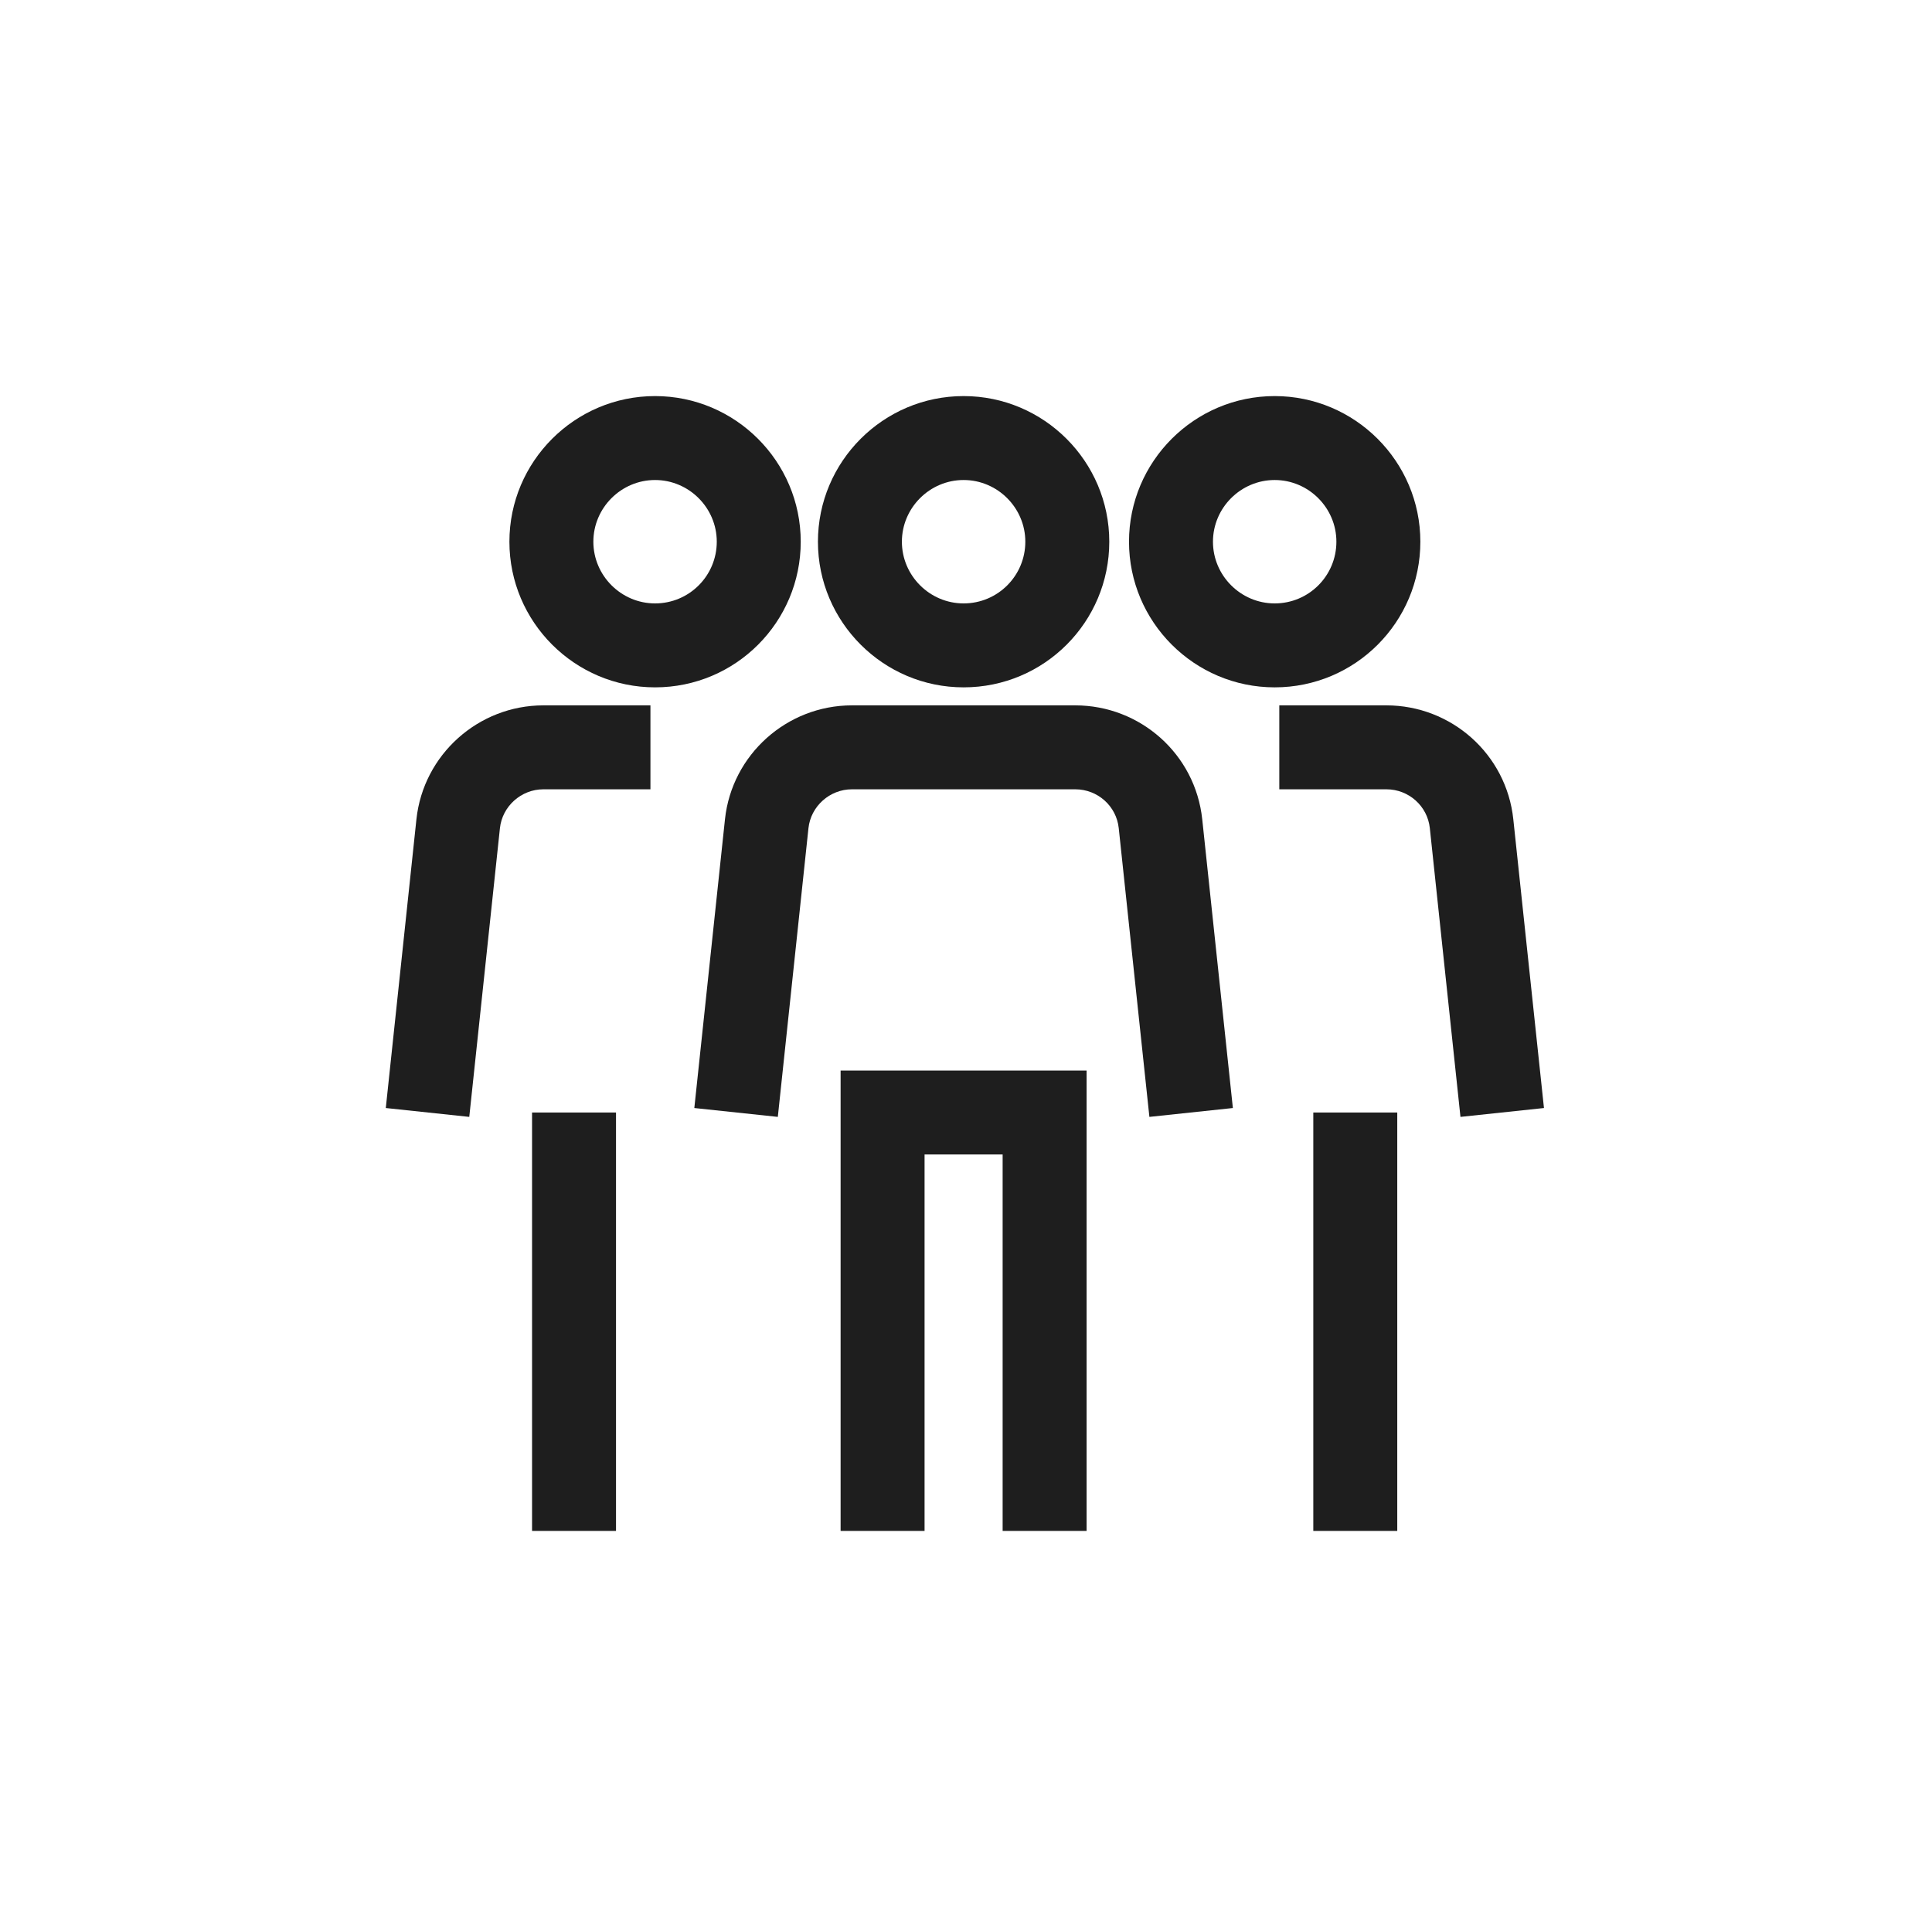
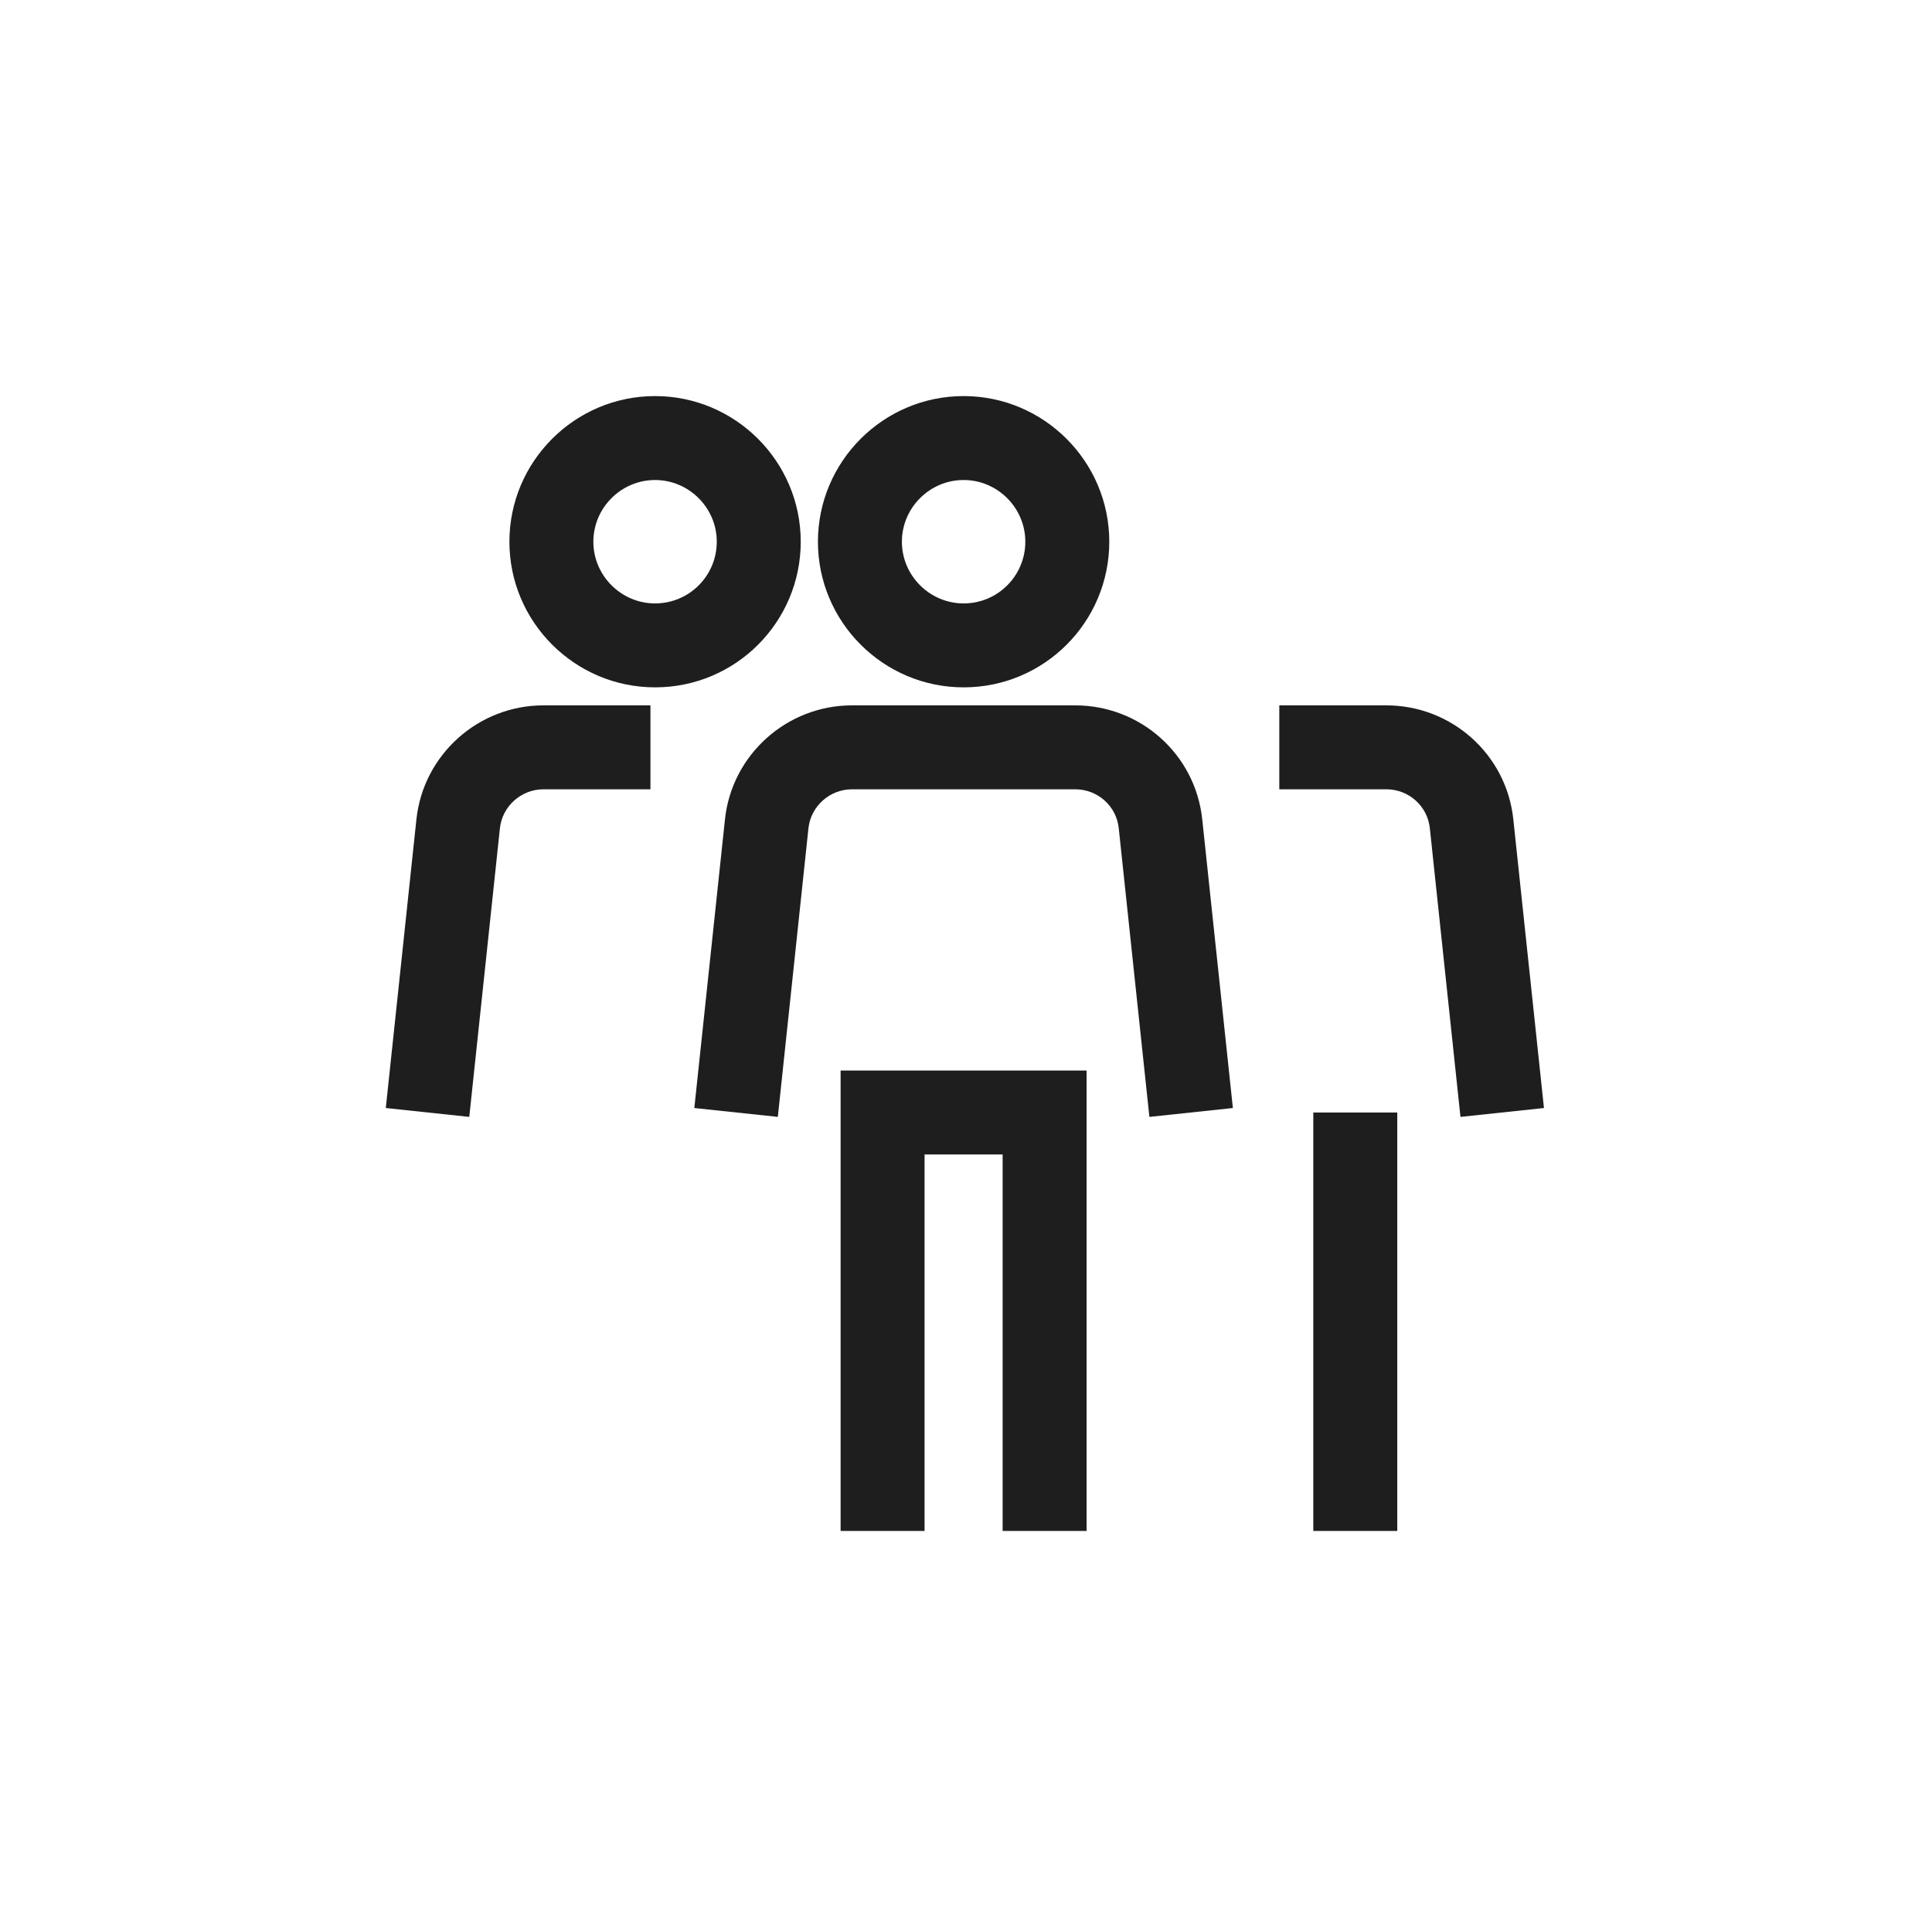
<svg xmlns="http://www.w3.org/2000/svg" width="105" height="104" viewBox="0 0 105 104" fill="none">
-   <path fill-rule="evenodd" clip-rule="evenodd" d="M61.359 29.448C61.359 25.085 64.913 21.531 69.276 21.531C73.639 21.531 77.193 25.085 77.193 29.448C77.193 33.805 73.668 37.365 69.276 37.365C64.913 37.365 61.359 33.811 61.359 29.448ZM69.276 26.094C67.433 26.094 65.922 27.605 65.922 29.448C65.922 31.291 67.433 32.802 69.276 32.802C71.136 32.802 72.63 31.297 72.63 29.448C72.63 27.605 71.119 26.094 69.276 26.094Z" fill="#1E1E1E" />
  <path fill-rule="evenodd" clip-rule="evenodd" d="M69.527 38.344H75.345C78.87 38.344 81.87 40.989 82.245 44.537C82.245 44.537 82.245 44.537 82.245 44.537L83.911 60.233L79.373 60.715L77.708 45.018C77.581 43.821 76.565 42.907 75.345 42.907H69.527V38.344Z" fill="#1E1E1E" />
  <path fill-rule="evenodd" clip-rule="evenodd" d="M71.375 83.223V60.477H75.938V83.223H71.375Z" fill="#1E1E1E" />
  <path fill-rule="evenodd" clip-rule="evenodd" d="M44.453 29.448C44.453 25.085 48.007 21.531 52.37 21.531C56.733 21.531 60.287 25.085 60.287 29.448C60.287 33.805 56.761 37.365 52.37 37.365C48.007 37.365 44.453 33.811 44.453 29.448ZM52.37 26.094C50.527 26.094 49.016 27.605 49.016 29.448C49.016 31.291 50.527 32.802 52.37 32.802C54.23 32.802 55.724 31.297 55.724 29.448C55.724 27.605 54.213 26.094 52.37 26.094Z" fill="#1E1E1E" />
  <path fill-rule="evenodd" clip-rule="evenodd" d="M39.401 44.535C39.776 41.021 42.767 38.344 46.301 38.344H58.438C61.964 38.344 64.963 40.99 65.339 44.538L67.004 60.233L62.467 60.715L60.801 45.018C60.675 43.82 59.658 42.907 58.438 42.907H46.301C45.09 42.907 44.065 43.834 43.938 45.019C43.938 45.019 43.938 45.019 43.938 45.019L42.273 60.715L37.735 60.233L39.401 44.535Z" fill="#1E1E1E" />
  <path fill-rule="evenodd" clip-rule="evenodd" d="M45.685 58.195H59.054V83.223H54.491V62.758H50.248V83.223H45.685V58.195Z" fill="#1E1E1E" />
  <path fill-rule="evenodd" clip-rule="evenodd" d="M27.685 29.448C27.685 25.085 31.239 21.531 35.601 21.531C39.964 21.531 43.518 25.085 43.518 29.448C43.518 33.805 39.993 37.365 35.601 37.365C31.239 37.365 27.685 33.811 27.685 29.448ZM35.601 26.094C33.759 26.094 32.248 27.605 32.248 29.448C32.248 31.291 33.759 32.802 35.601 32.802C37.461 32.802 38.955 31.297 38.955 29.448C38.955 27.605 37.444 26.094 35.601 26.094Z" fill="#1E1E1E" />
  <path fill-rule="evenodd" clip-rule="evenodd" d="M22.632 44.535C23.008 41.021 25.998 38.344 29.532 38.344H35.35V42.907H29.532C28.322 42.907 27.297 43.834 27.17 45.019C27.17 45.019 27.17 45.019 27.17 45.019L25.504 60.715L20.967 60.233L22.632 44.535Z" fill="#1E1E1E" />
-   <path fill-rule="evenodd" clip-rule="evenodd" d="M33.479 60.477V83.223H28.916V60.477H33.479Z" fill="#1E1E1E" />
</svg>